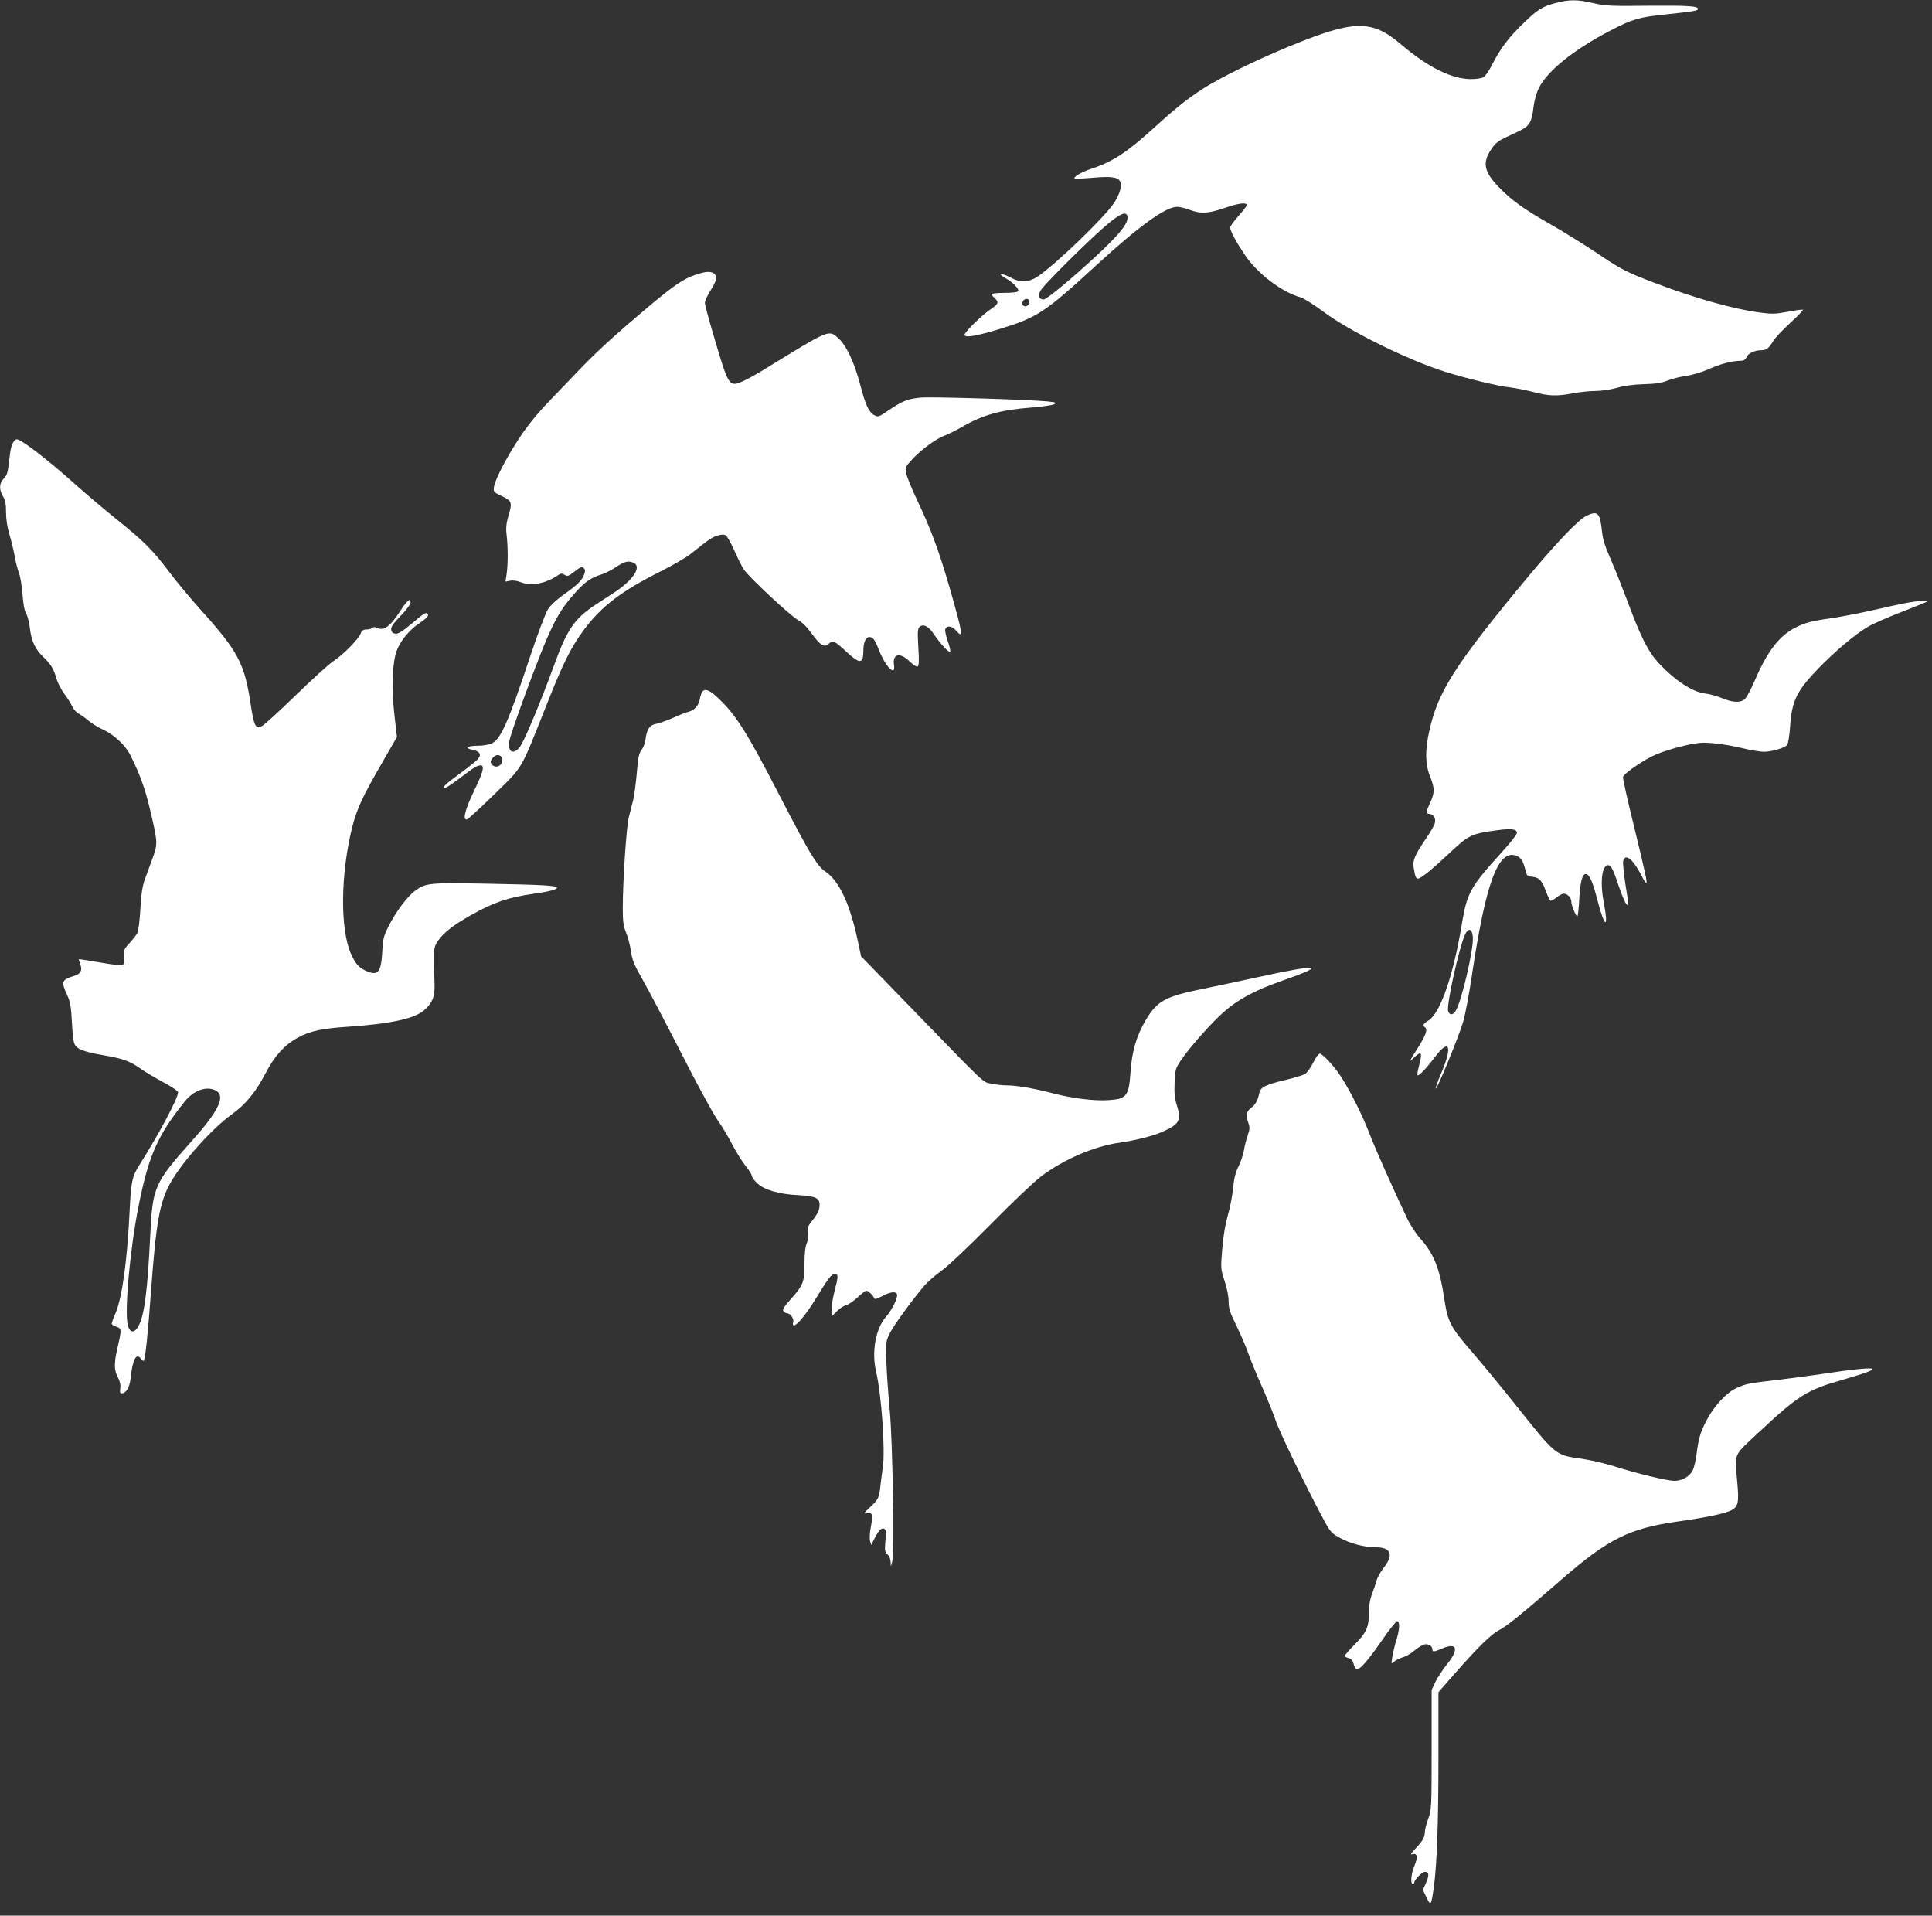
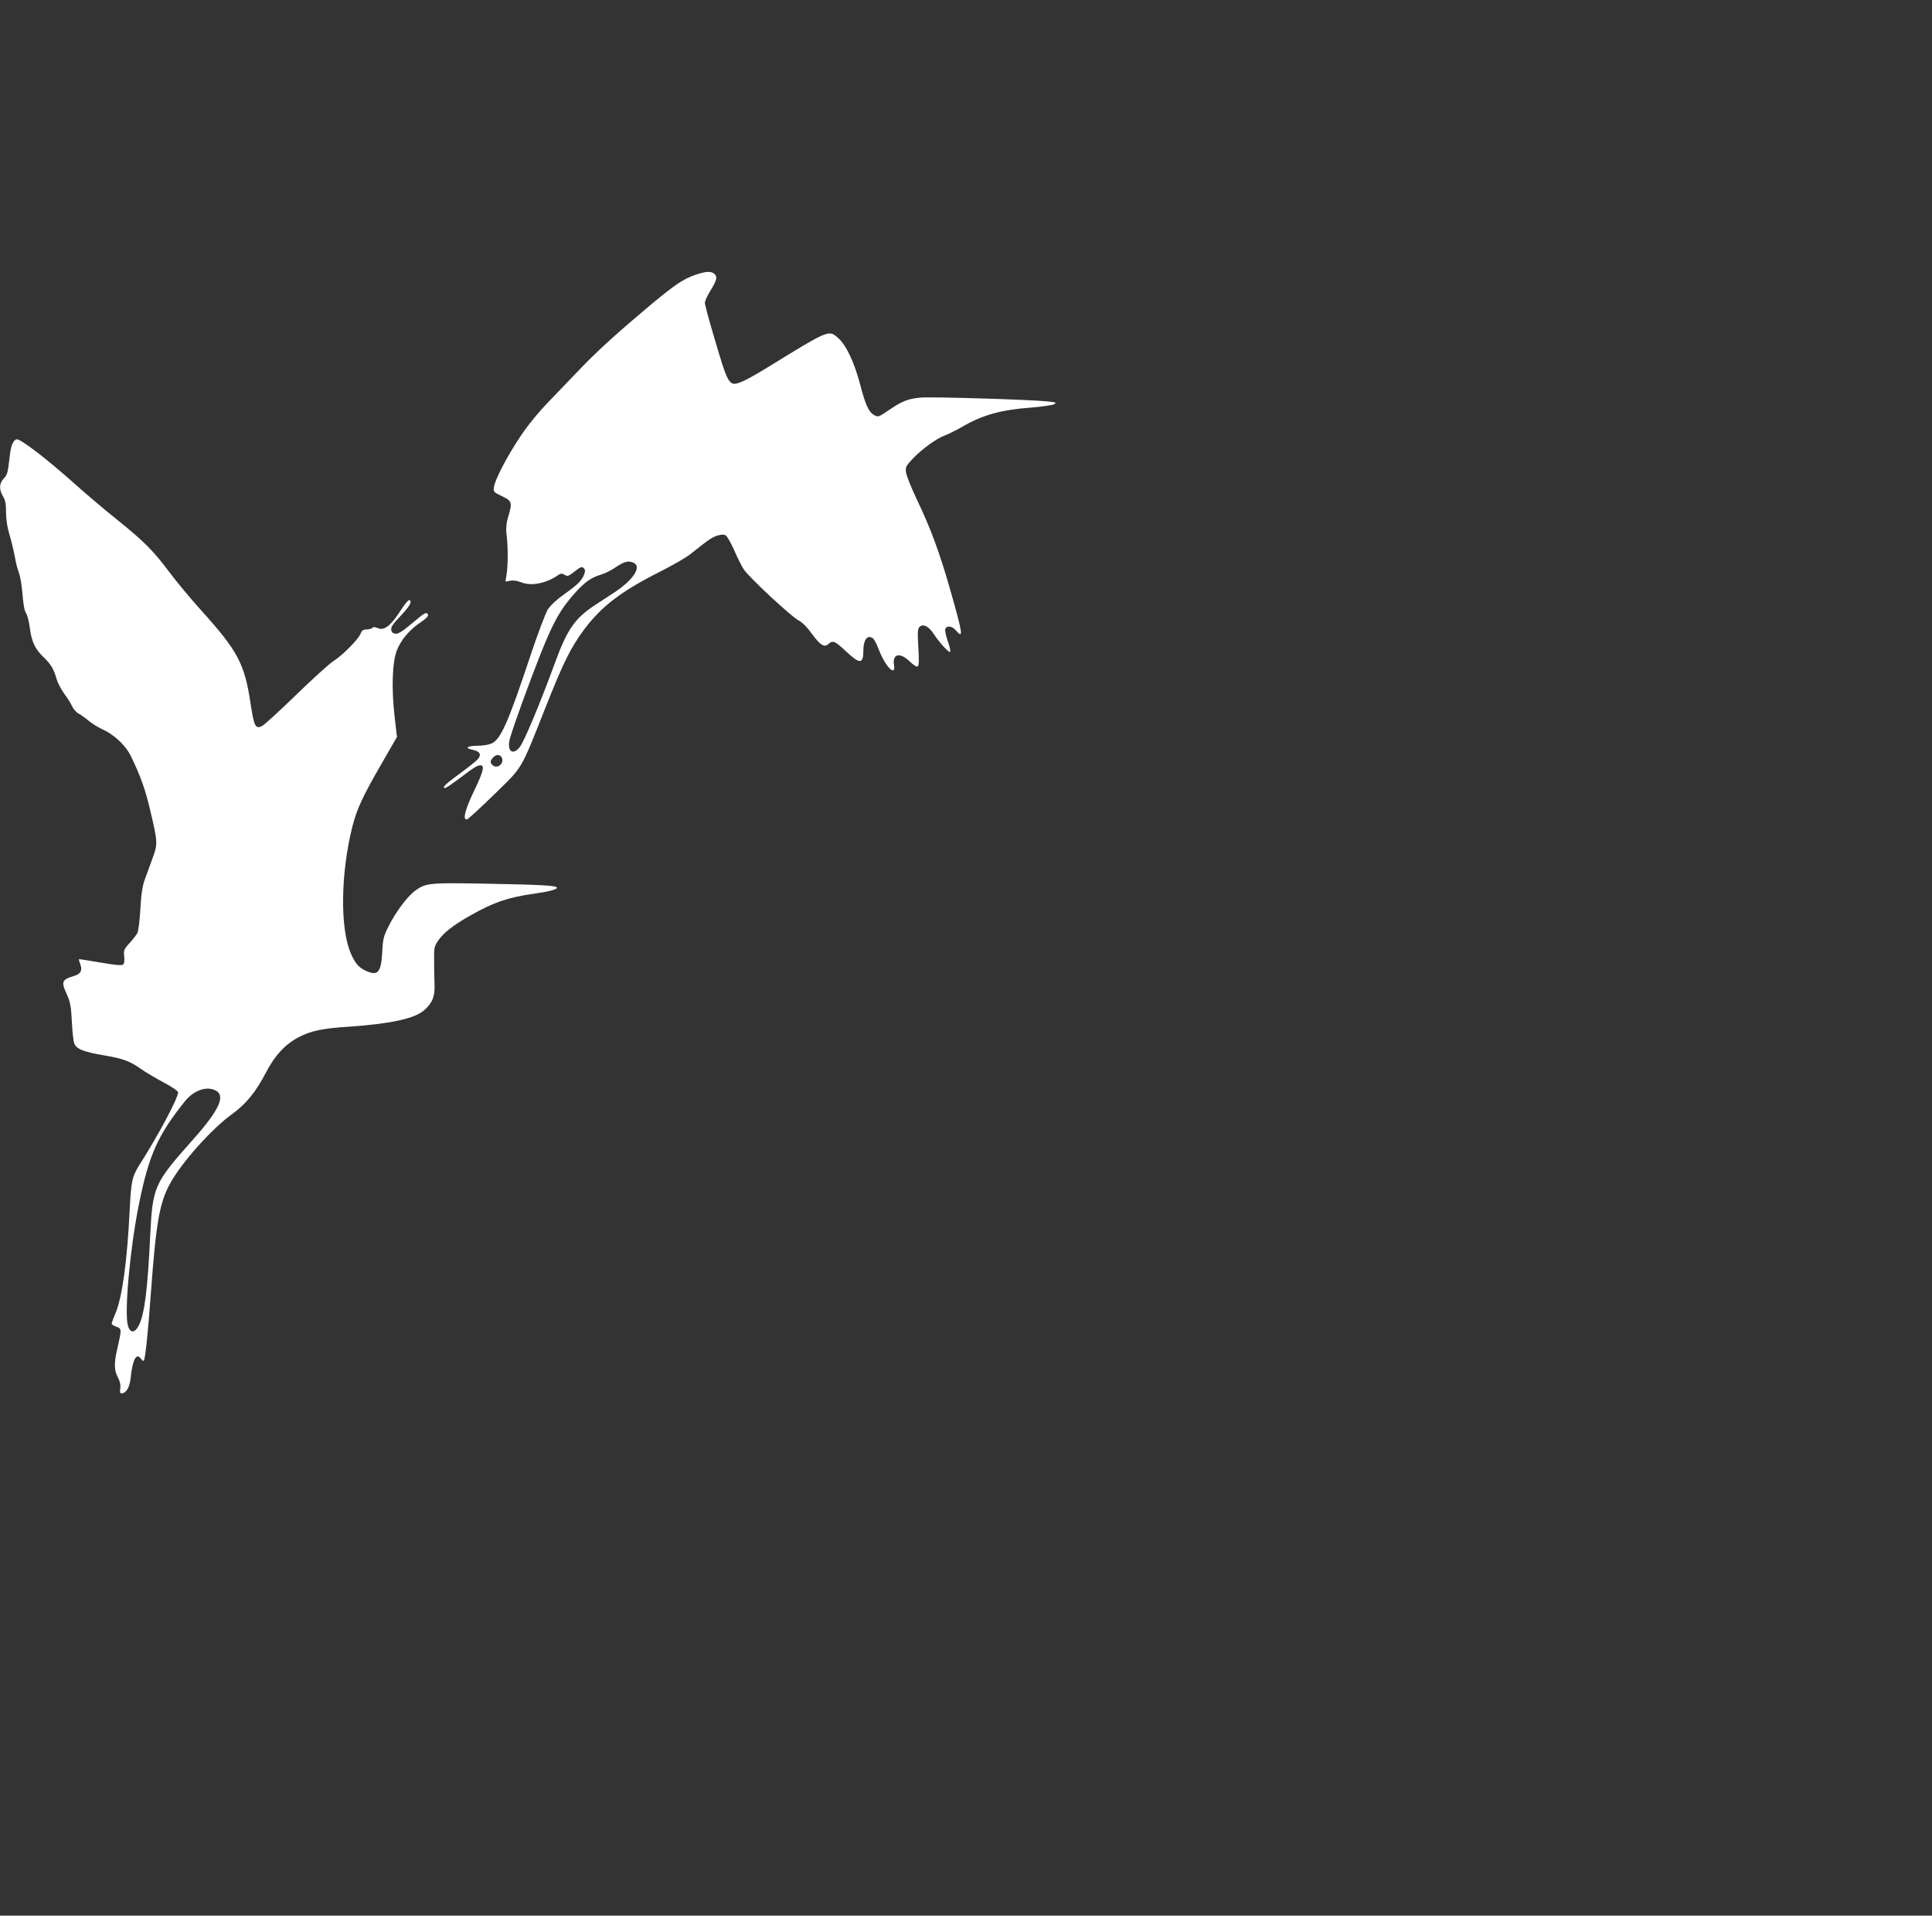
<svg xmlns="http://www.w3.org/2000/svg" version="1.0" width="1280pt" height="1269pt" viewBox="0 0 1280 1269" preserveAspectRatio="xMidYMid meet">
  <rect x="0" y="0" width="1280" height="1269" fill="#333333" stroke="none" />
  <g transform="translate(0,1269) scale(0.1,-0.1)" fill="#ffffff" stroke="none">
-     <path d="M10310 12671 c-91 -24 -121 -42 -211 -129 -98 -93 -159 -173 -210 -274 -21 -43 -49 -83 -61 -90 -13 -7 -50 -12 -83 -12 -129 1 -285 79 -464 231 -194 165 -310 163 -746 -17 -217 -89 -462 -210 -574 -283 -104 -69 -177 -127 -336 -272 -161 -146 -259 -209 -397 -254 -64 -21 -119 -54 -108 -64 3 -3 54 0 114 5 126 11 171 6 187 -24 15 -27 -3 -87 -42 -145 -68 -99 -375 -395 -500 -482 -55 -39 -113 -45 -168 -17 -47 25 -81 36 -81 28 0 -4 15 -16 34 -26 45 -24 90 -71 82 -85 -4 -7 -42 -11 -92 -11 -46 0 -84 -4 -84 -8 0 -5 9 -17 20 -27 29 -26 25 -39 -22 -70 -58 -38 -178 -155 -178 -173 0 -21 74 -9 218 34 264 80 310 110 652 424 284 261 462 390 539 390 17 0 54 -9 83 -20 72 -27 119 -25 221 9 104 36 157 43 157 21 0 -5 -25 -37 -55 -71 -30 -34 -55 -68 -55 -76 0 -21 36 -89 95 -178 83 -125 246 -250 370 -284 22 -6 90 -49 153 -96 171 -128 561 -321 810 -399 133 -42 357 -96 425 -102 34 -4 103 -17 152 -30 105 -28 160 -30 268 -9 43 8 110 15 148 15 40 0 99 9 142 21 47 14 108 22 177 24 79 2 118 8 158 24 29 12 85 26 124 31 40 6 105 25 147 44 77 35 158 56 212 56 22 0 32 6 41 25 11 25 53 45 98 45 32 0 50 14 79 62 12 21 63 74 112 119 49 45 87 84 84 87 -3 3 -48 -3 -100 -13 -84 -16 -106 -16 -188 -5 -179 24 -432 96 -697 197 -188 72 -216 86 -391 204 -82 54 -212 135 -291 180 -181 103 -256 157 -338 239 -109 110 -122 169 -59 263 24 37 45 53 97 78 124 57 133 63 153 91 13 17 23 55 28 103 6 48 19 96 36 131 56 114 231 255 475 382 145 76 191 89 370 107 170 18 210 24 210 35 0 20 -62 24 -325 22 -254 -3 -288 -1 -368 17 -104 25 -159 25 -247 2z m-2840 -1425 c0 -42 -63 -118 -209 -253 -152 -141 -314 -276 -343 -286 -9 -3 -22 1 -29 9 -10 13 -9 22 5 49 19 35 283 299 417 417 111 98 159 117 159 64z m-650 -556 c0 -23 -26 -38 -41 -23 -14 14 0 43 22 43 12 0 19 -7 19 -20z" />
    <path d="M4606 10869 c-79 -27 -136 -66 -296 -199 -210 -176 -346 -299 -455 -412 -55 -57 -152 -158 -216 -225 -76 -79 -142 -160 -192 -235 -88 -132 -166 -282 -174 -332 -5 -34 -4 -36 53 -63 67 -32 70 -41 39 -143 -11 -39 -14 -71 -9 -110 10 -80 10 -197 1 -259 l-8 -54 31 6 c18 4 46 0 71 -10 70 -28 169 -8 251 50 14 9 22 9 39 -1 19 -12 26 -9 67 23 38 30 48 33 59 22 11 -11 11 -20 3 -43 -16 -41 -44 -68 -134 -132 -49 -35 -89 -72 -107 -100 -15 -25 -67 -162 -115 -306 -148 -445 -197 -556 -259 -582 -19 -8 -58 -14 -87 -14 -73 0 -94 -16 -37 -27 50 -10 62 -33 32 -65 -10 -11 -64 -54 -120 -95 -94 -69 -119 -93 -93 -93 5 0 48 29 96 65 96 73 116 85 138 85 29 0 17 -45 -44 -171 -59 -123 -77 -194 -46 -187 8 2 89 76 181 166 193 189 171 151 341 580 116 293 165 391 252 509 117 157 248 257 509 388 81 41 171 93 198 115 119 95 142 111 178 122 27 8 44 9 55 1 10 -5 35 -50 57 -100 22 -50 50 -106 63 -125 32 -50 315 -314 363 -338 25 -13 57 -45 89 -90 55 -75 81 -91 109 -66 28 26 43 20 116 -49 92 -86 115 -85 115 5 0 54 16 90 39 90 25 0 37 -16 66 -90 43 -109 111 -176 98 -95 -12 74 40 86 103 24 25 -24 47 -38 54 -34 8 5 10 40 4 129 -6 106 -4 123 10 135 24 20 60 1 93 -50 40 -60 100 -125 108 -117 4 4 -3 36 -16 71 -12 35 -20 71 -16 80 9 25 44 21 69 -8 53 -61 48 -30 -37 270 -72 250 -127 400 -221 597 -36 76 -68 155 -71 177 -5 36 -2 43 43 91 60 64 158 135 213 155 22 8 72 33 111 55 138 81 260 115 461 130 72 6 141 16 153 22 18 11 13 13 -45 19 -118 12 -771 32 -841 25 -84 -8 -121 -23 -211 -84 -66 -45 -69 -46 -95 -32 -36 20 -58 67 -93 202 -38 145 -91 258 -142 305 -67 60 -54 66 -482 -197 -66 -41 -141 -82 -166 -91 -80 -31 -84 -23 -183 315 -31 104 -56 198 -56 210 0 11 15 45 34 76 45 73 50 94 31 114 -22 21 -57 20 -129 -5z m-405 -1909 c50 -27 -7 -113 -130 -194 -36 -23 -92 -60 -124 -81 -138 -90 -189 -163 -271 -388 -96 -263 -206 -526 -234 -558 -49 -59 -87 -19 -62 64 26 90 123 356 201 554 88 220 133 299 233 410 63 69 103 97 169 117 24 7 64 27 88 43 66 45 94 52 130 33z m-873 -1302 c4 -35 -37 -60 -63 -38 -19 16 -19 29 2 52 24 27 57 19 61 -14z" />
    <path d="M93 9768 c-17 -23 -24 -51 -33 -137 -8 -69 -13 -89 -35 -111 -31 -32 -32 -73 -5 -118 15 -25 20 -50 20 -105 0 -48 8 -101 24 -153 13 -43 28 -109 35 -146 6 -36 18 -82 26 -102 9 -20 19 -83 24 -141 5 -67 13 -112 24 -128 9 -14 20 -58 25 -99 11 -88 35 -139 92 -193 47 -45 66 -76 86 -146 8 -26 31 -69 50 -95 20 -26 43 -63 51 -81 8 -19 28 -42 45 -51 17 -9 47 -31 67 -48 20 -17 62 -43 93 -57 73 -33 149 -104 182 -170 65 -131 99 -227 131 -364 51 -216 51 -223 14 -323 -17 -47 -40 -110 -51 -140 -14 -39 -23 -95 -28 -191 -4 -75 -13 -146 -20 -160 -7 -13 -31 -44 -53 -68 -36 -39 -39 -47 -34 -87 3 -28 0 -47 -8 -54 -9 -7 -54 -3 -151 14 -77 13 -140 23 -141 22 -2 -1 3 -17 9 -34 15 -40 3 -63 -38 -76 -86 -26 -91 -37 -49 -128 20 -44 26 -76 31 -174 3 -65 10 -131 16 -146 14 -37 60 -56 196 -79 129 -22 174 -39 247 -91 28 -20 94 -59 148 -88 55 -29 97 -58 97 -66 0 -38 -128 -279 -252 -474 -53 -84 -59 -110 -69 -308 -16 -333 -49 -576 -94 -682 -14 -32 -25 -64 -25 -69 0 -5 14 -14 31 -20 36 -12 36 -16 5 -151 -21 -90 -20 -139 5 -184 14 -27 19 -50 16 -73 -4 -25 -2 -33 9 -33 29 0 52 38 59 97 13 127 38 175 69 132 8 -11 16 -17 19 -12 10 16 27 176 47 453 34 461 57 593 127 720 76 139 275 362 411 460 92 66 158 148 223 273 59 114 125 186 214 234 85 45 157 60 340 72 272 19 430 53 493 107 56 48 74 92 71 172 -2 37 -3 108 -3 159 -1 86 1 94 29 135 37 52 102 102 214 165 154 87 246 118 421 143 94 13 150 28 150 39 0 15 -97 20 -465 27 -382 7 -403 5 -474 -46 -52 -38 -130 -142 -177 -237 -31 -61 -37 -83 -41 -160 -7 -142 -27 -168 -100 -138 -53 22 -77 48 -107 115 -74 165 -70 533 9 846 30 116 67 197 193 415 l102 177 -16 138 c-21 184 -15 357 15 435 25 66 83 136 150 181 50 34 62 48 55 60 -10 15 -22 8 -105 -62 -63 -53 -90 -70 -109 -68 -17 2 -26 10 -28 26 -3 18 13 41 62 92 38 39 66 77 66 89 0 34 -22 15 -75 -67 -59 -90 -102 -121 -142 -103 -18 8 -29 9 -37 1 -5 -5 -23 -10 -38 -10 -21 0 -31 -6 -38 -26 -15 -38 -117 -142 -179 -182 -30 -19 -142 -121 -250 -226 -108 -105 -209 -197 -224 -205 -44 -23 -54 -3 -77 149 -40 265 -83 346 -330 620 -67 74 -161 187 -208 250 -108 144 -170 206 -352 352 -80 64 -199 165 -265 224 -191 171 -364 304 -394 304 -5 0 -13 -6 -18 -12z m1332 -4300 c73 -33 30 -130 -148 -329 -257 -289 -266 -309 -282 -639 -17 -354 -38 -517 -75 -590 -27 -53 -59 -53 -73 0 -24 89 15 515 73 800 66 329 126 462 307 687 57 69 138 99 198 71z" />
-     <path d="M10510 9273 c-52 -25 -196 -176 -379 -395 -491 -591 -604 -767 -662 -1032 -28 -128 -27 -218 5 -298 32 -80 32 -109 1 -176 -30 -66 -31 -70 -4 -74 29 -4 43 -29 35 -61 -3 -15 -32 -64 -63 -109 -71 -105 -85 -139 -77 -186 10 -60 15 -72 29 -72 19 0 96 63 218 178 117 110 138 120 306 142 95 13 131 8 131 -18 0 -9 -41 -62 -91 -117 -221 -244 -239 -276 -275 -492 -56 -338 -142 -586 -221 -634 -34 -21 -40 -33 -23 -44 21 -13 8 -52 -51 -144 -52 -82 -56 -91 -27 -63 58 55 64 47 37 -58 -5 -19 -9 -41 -9 -49 0 -21 52 31 117 117 95 126 118 73 44 -101 -23 -54 -41 -102 -39 -108 5 -16 154 346 182 443 14 48 39 181 56 295 93 629 177 854 299 803 29 -12 43 -35 59 -100 7 -31 13 -35 43 -38 46 -5 65 -24 90 -94 12 -32 26 -61 31 -64 4 -3 22 6 39 20 17 14 39 26 49 26 24 0 50 -26 50 -51 0 -24 30 -99 40 -99 4 0 10 52 13 115 7 116 20 165 43 165 24 0 45 -47 78 -175 48 -186 76 -194 41 -12 -24 125 -14 230 22 244 23 9 38 -17 78 -138 20 -59 43 -113 51 -119 17 -15 18 -25 -7 131 -11 72 -18 142 -15 155 14 55 66 13 125 -103 12 -24 24 -43 27 -43 10 0 -3 57 -82 383 -42 169 -74 313 -71 321 10 26 143 116 216 147 99 41 251 79 318 79 66 0 171 -15 278 -41 44 -10 98 -19 121 -19 51 0 138 25 154 45 7 9 16 62 20 123 12 173 43 235 194 391 110 112 228 212 318 267 31 19 132 64 224 99 92 36 169 67 172 70 10 10 -64 5 -138 -9 -41 -8 -145 -30 -230 -50 -85 -19 -204 -42 -265 -51 -135 -19 -176 -30 -239 -62 -109 -55 -186 -156 -272 -355 -24 -57 -54 -111 -65 -120 -30 -25 -79 -22 -150 7 -33 14 -84 28 -112 31 -81 8 -203 88 -310 204 -67 72 -117 171 -202 400 -32 85 -78 202 -103 260 -57 133 -62 149 -72 239 -12 95 -29 108 -100 74z m-752 -2792 c6 -80 -76 -429 -114 -488 -19 -30 -42 -29 -50 1 -10 42 68 400 110 500 22 53 50 47 54 -13z" />
-     <path d="M4653 8108 c-6 -7 -13 -30 -17 -51 -8 -42 -35 -72 -74 -82 -15 -3 -61 -21 -102 -40 -41 -18 -92 -36 -112 -40 -43 -7 -62 -34 -71 -101 -2 -23 -14 -55 -26 -71 -18 -23 -24 -52 -32 -153 -6 -69 -17 -150 -24 -180 -8 -30 -21 -81 -29 -114 -16 -63 -40 -423 -40 -601 0 -91 4 -119 22 -163 12 -29 27 -85 32 -124 9 -59 21 -89 77 -187 37 -64 150 -280 253 -481 102 -201 211 -401 241 -445 31 -44 77 -120 102 -170 26 -49 65 -112 87 -139 22 -26 40 -55 40 -63 0 -8 15 -30 33 -48 46 -46 145 -76 272 -82 116 -6 145 -19 145 -64 0 -35 -12 -59 -53 -111 -25 -31 -28 -43 -23 -72 4 -22 1 -48 -9 -72 -10 -24 -15 -69 -15 -136 0 -120 -8 -141 -89 -232 -48 -54 -59 -72 -50 -82 6 -8 17 -14 24 -14 22 0 47 -37 40 -59 -4 -13 -2 -21 5 -21 21 0 84 78 141 171 84 138 107 169 129 169 25 0 25 -14 0 -109 -11 -41 -20 -96 -20 -123 l0 -49 34 34 c19 19 47 38 62 41 16 4 50 27 76 52 26 24 52 44 58 44 12 0 46 -32 52 -50 3 -9 18 -5 53 14 55 29 90 33 98 12 8 -19 -34 -106 -73 -149 -69 -79 -96 -231 -66 -362 36 -151 62 -522 45 -635 -5 -36 -12 -87 -15 -115 -9 -87 -14 -97 -67 -147 -46 -43 -49 -48 -25 -42 38 8 43 -10 28 -89 -7 -35 -10 -77 -6 -93 l8 -29 20 40 c28 55 47 75 65 68 13 -5 15 -19 9 -80 -5 -65 -4 -75 14 -90 12 -11 20 -31 21 -53 1 -34 1 -34 11 10 14 68 2 792 -17 995 -9 94 -19 234 -22 311 -5 136 -5 144 19 196 24 51 144 217 232 321 23 26 73 70 111 97 41 28 178 157 326 307 140 142 291 286 335 319 152 114 348 199 519 224 115 17 230 46 294 76 104 47 118 74 90 165 -16 49 -20 85 -17 155 3 86 5 94 40 147 60 90 214 263 297 333 94 80 206 138 381 199 300 105 242 111 -175 20 -110 -24 -269 -58 -353 -75 -252 -51 -306 -80 -382 -209 -60 -102 -91 -206 -100 -342 -11 -161 -26 -179 -147 -187 -95 -6 -242 12 -378 48 -123 32 -232 50 -299 50 -25 0 -69 5 -98 11 -60 13 -23 -22 -528 499 l-335 345 -28 130 c-50 225 -121 373 -208 431 -56 38 -103 115 -302 500 -216 419 -288 533 -401 642 -63 61 -94 74 -113 50z" />
-     <path d="M8700 5650 c-16 -33 -40 -66 -53 -74 -12 -8 -70 -26 -130 -40 -131 -31 -165 -48 -173 -84 -11 -53 -26 -79 -55 -101 -32 -24 -36 -48 -18 -101 10 -26 9 -42 -4 -79 -9 -25 -21 -72 -26 -103 -6 -31 -22 -79 -36 -106 -19 -37 -29 -76 -36 -146 -5 -53 -21 -133 -35 -179 -15 -52 -29 -132 -36 -217 -11 -134 -11 -136 15 -215 16 -48 27 -102 27 -136 0 -47 8 -72 51 -160 28 -57 65 -142 81 -189 17 -47 58 -148 93 -225 34 -77 72 -172 85 -210 22 -70 182 -402 302 -629 61 -115 65 -120 122 -152 70 -39 165 -64 239 -64 104 0 123 -49 52 -139 -19 -24 -40 -62 -46 -85 -6 -23 -20 -62 -30 -88 -11 -28 -19 -71 -19 -108 0 -107 -14 -142 -91 -220 -38 -38 -69 -74 -69 -79 0 -5 11 -12 25 -15 17 -4 27 -16 33 -38 4 -17 14 -34 21 -36 19 -6 77 61 170 196 46 67 90 122 97 122 20 0 18 -53 -6 -129 -11 -36 -22 -85 -26 -110 -7 -46 -7 -46 13 -28 12 10 37 22 56 28 20 5 55 25 77 44 23 19 53 38 66 41 26 7 54 -10 54 -32 0 -19 10 -18 66 6 97 42 112 -5 33 -102 -28 -35 -63 -88 -78 -118 l-26 -55 0 -395 c0 -385 -1 -397 -22 -457 -13 -34 -23 -74 -23 -88 0 -36 -15 -62 -63 -112 -31 -33 -36 -41 -19 -36 33 8 37 -20 13 -77 -22 -51 -28 -120 -11 -120 6 0 10 4 10 9 0 18 52 71 70 71 28 0 30 -22 8 -73 l-21 -47 24 -50 c28 -58 31 -54 48 65 21 148 31 428 31 862 l0 433 107 122 c159 181 242 262 298 291 48 24 152 109 420 342 300 260 441 330 755 375 187 26 318 53 360 75 46 24 52 51 40 184 -17 203 -32 169 146 336 258 241 317 278 553 345 158 46 208 65 194 73 -12 8 -154 -7 -318 -33 -66 -10 -201 -28 -300 -40 -205 -24 -212 -25 -280 -55 -64 -28 -149 -119 -197 -211 -42 -80 -55 -123 -68 -228 -5 -42 -17 -90 -25 -106 -21 -41 -71 -70 -120 -70 -50 0 -253 49 -399 96 -59 19 -155 41 -214 50 -180 25 -169 16 -450 369 -88 110 -212 261 -276 335 -148 171 -164 201 -188 360 -29 197 -70 298 -159 396 -29 33 -67 91 -89 138 -104 221 -205 449 -245 552 -49 127 -125 279 -187 376 -44 70 -125 158 -145 158 -7 0 -26 -27 -43 -60z" />
  </g>
</svg>